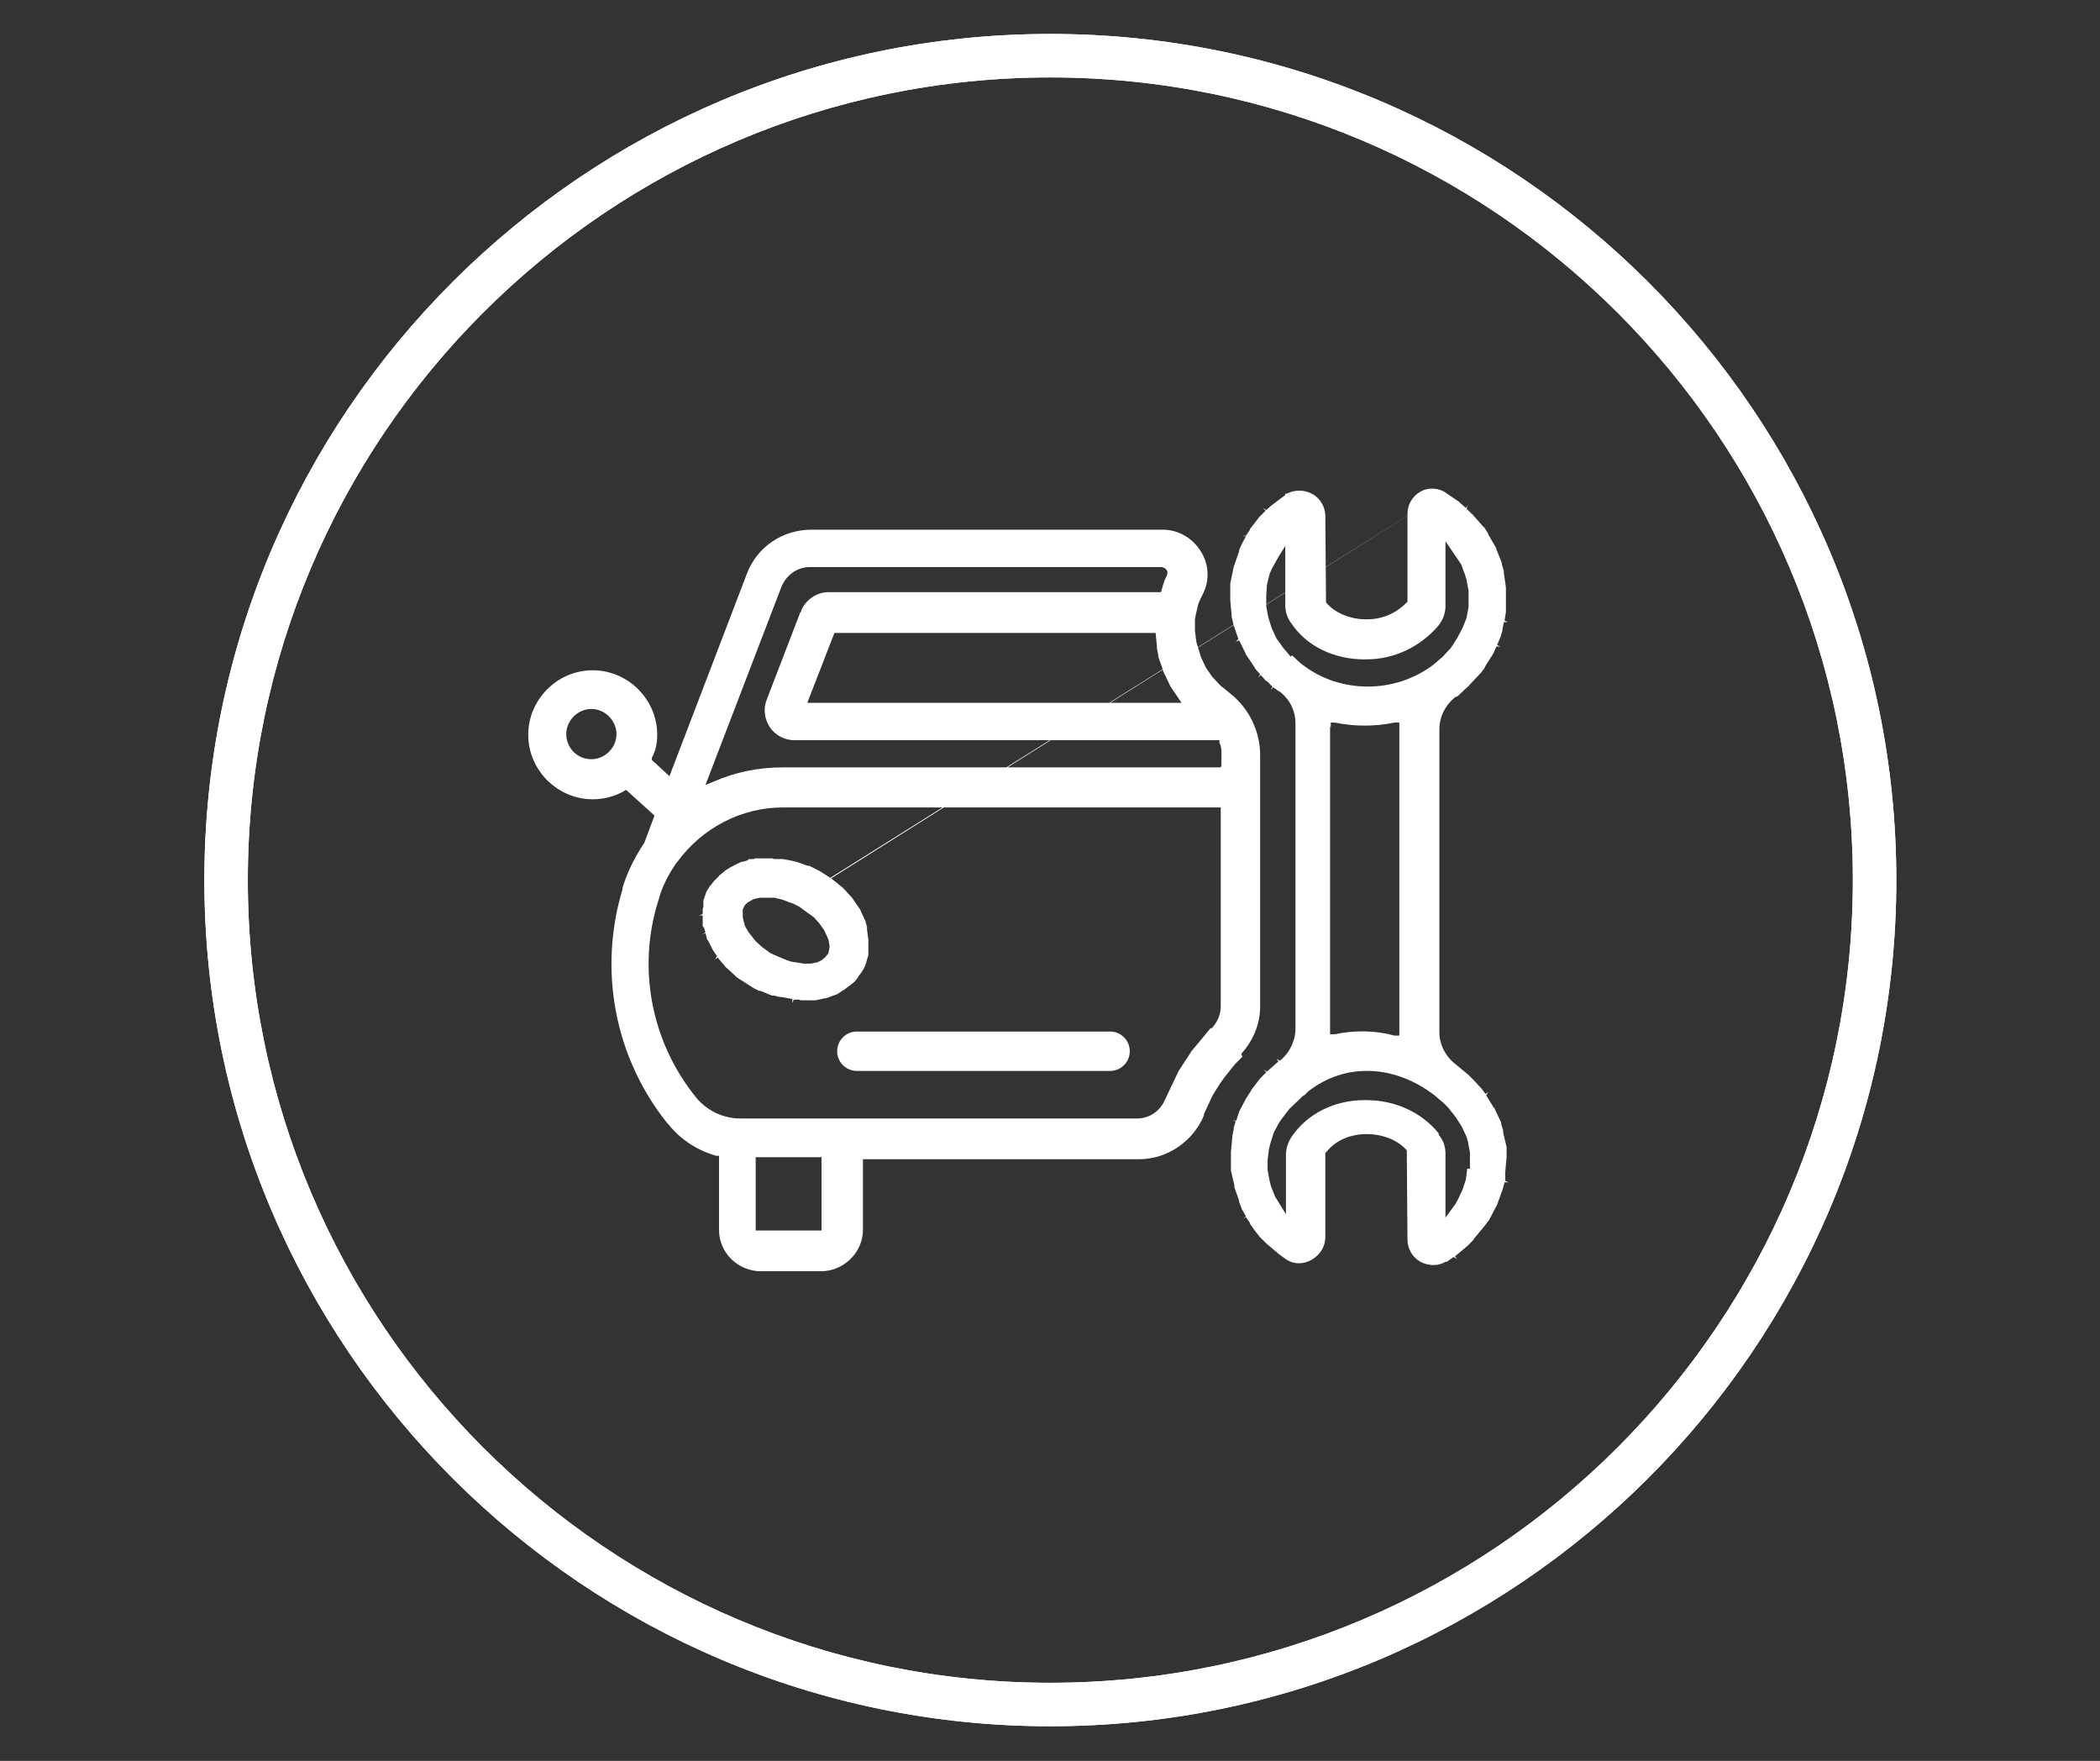
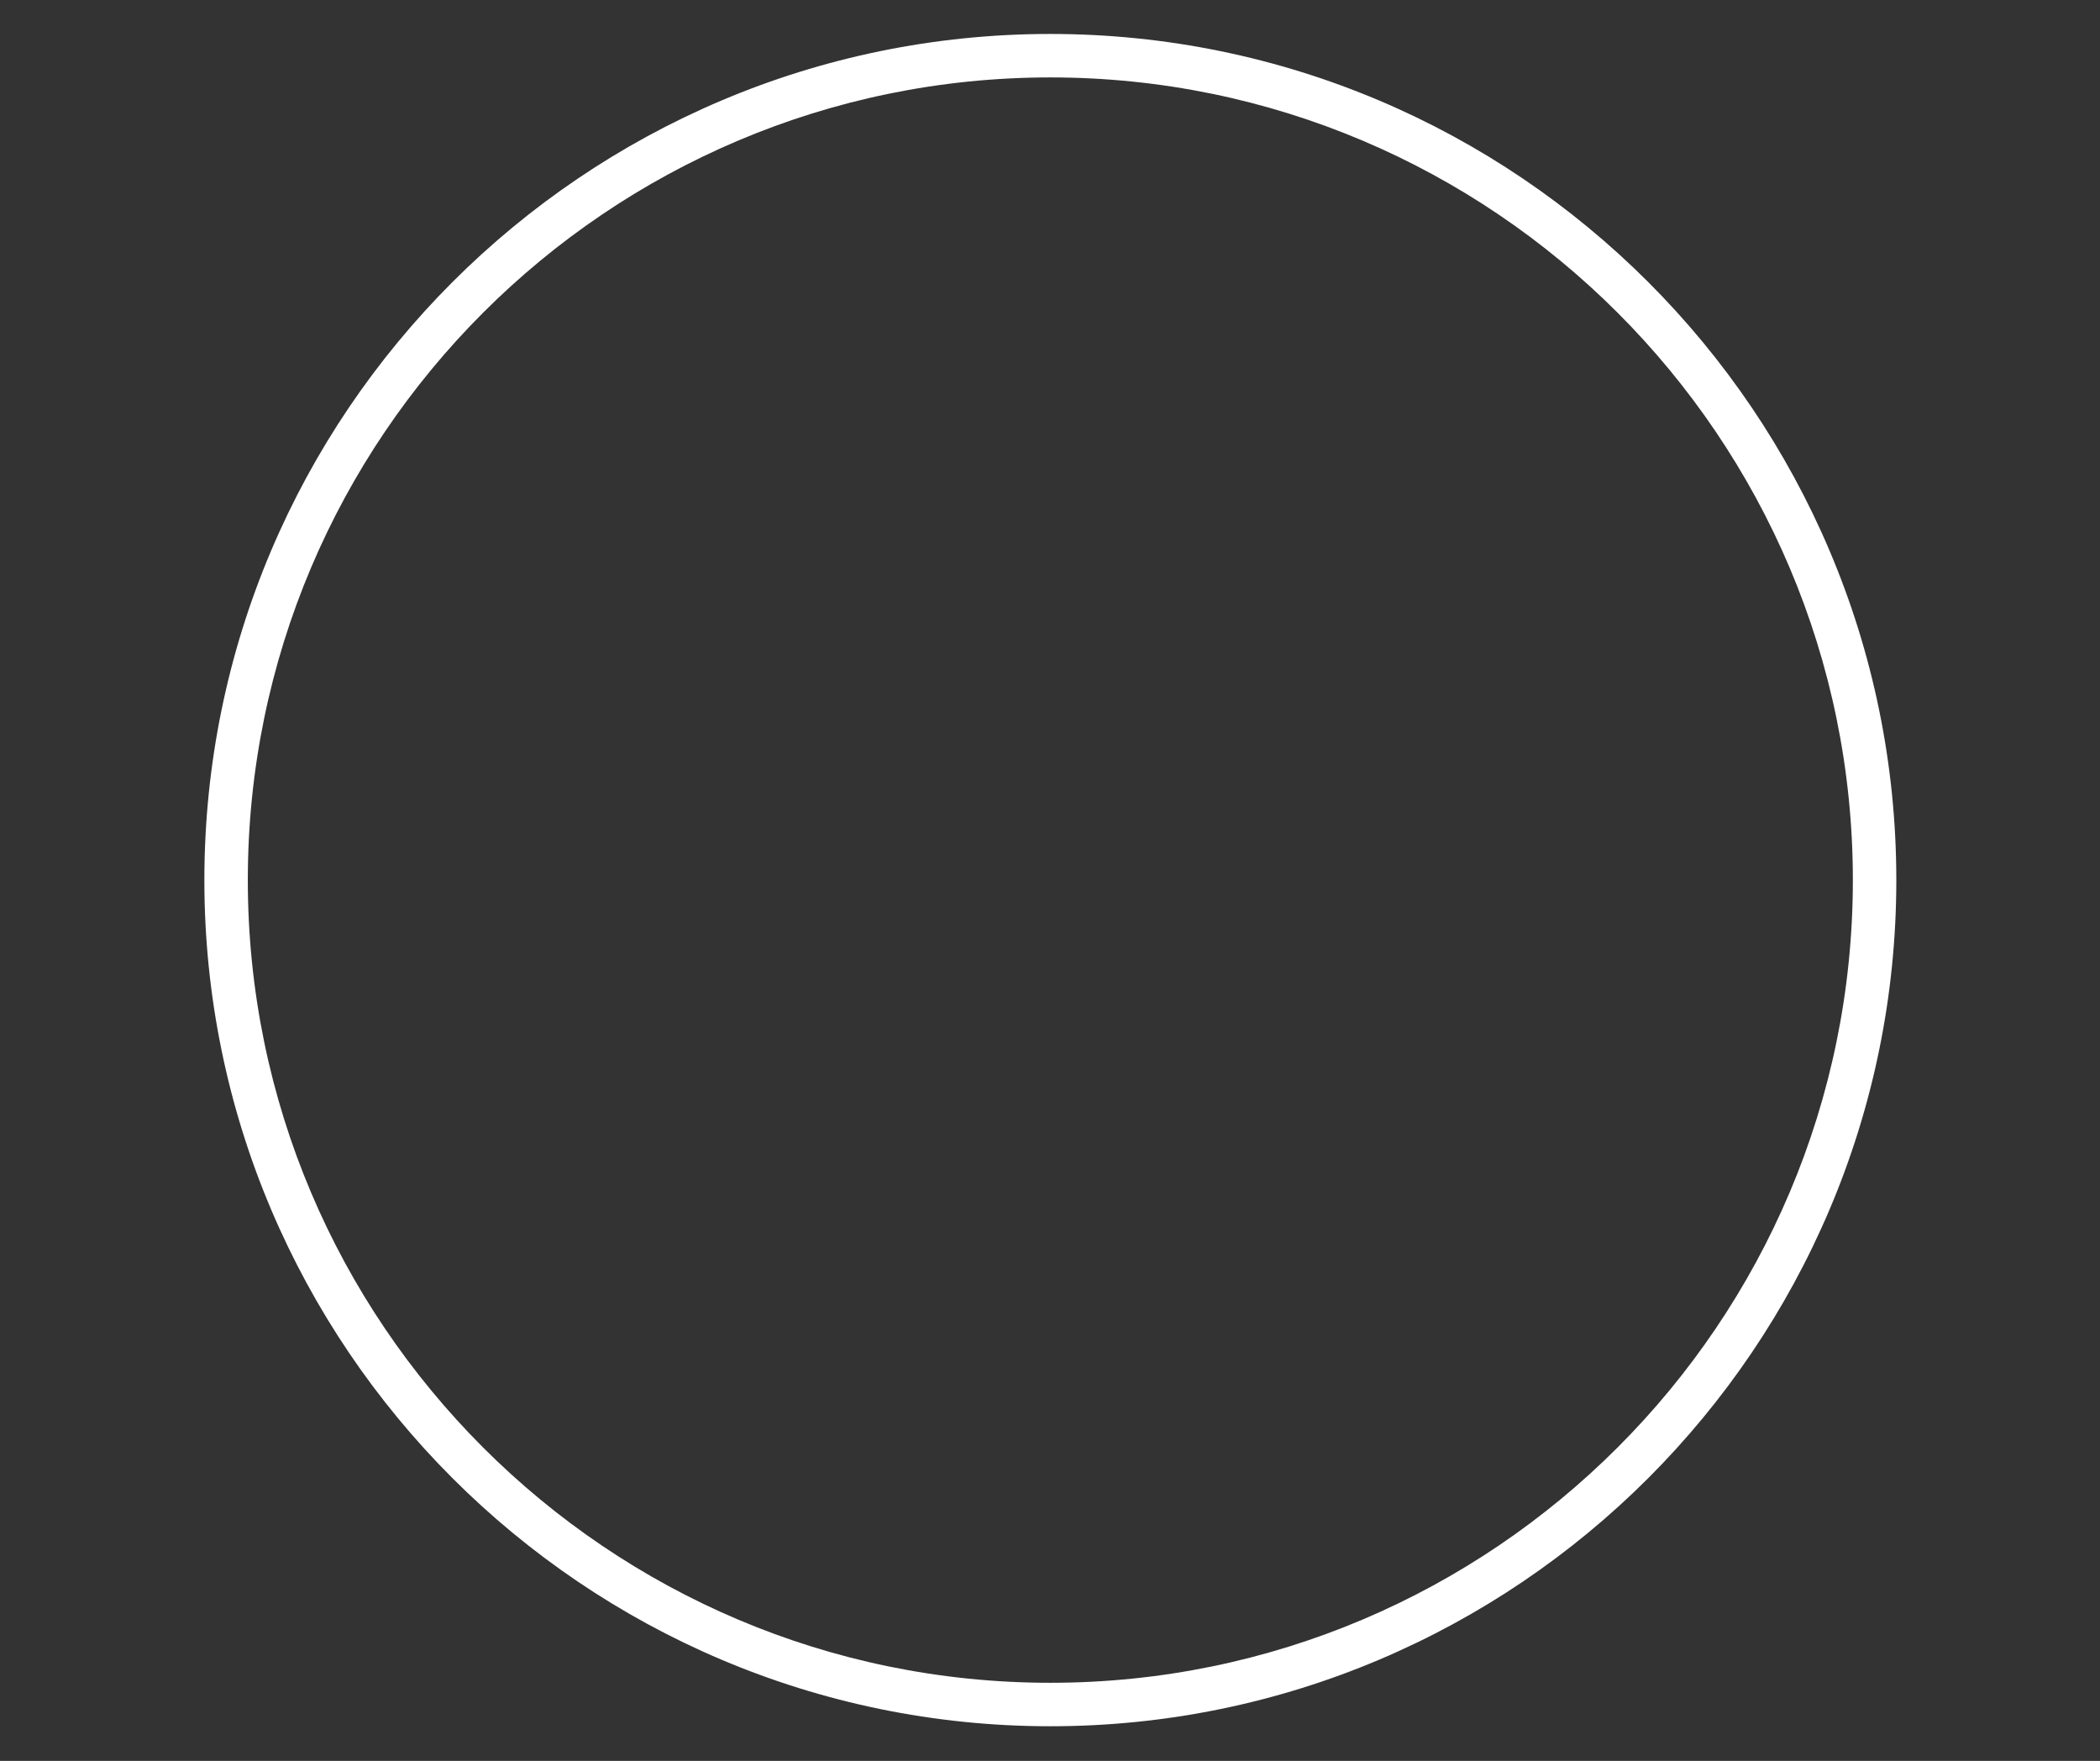
<svg xmlns="http://www.w3.org/2000/svg" id="Livello_1" data-name="Livello 1" viewBox="0 0 30.93 25.93">
  <rect x="0" y="0" width="30.93" height="25.93" fill="#333333" stroke="none" />
  <defs>
    <style>
      .cls-1 {
        clip-rule: evenodd;
      }

      .cls-1, .cls-2, .cls-3 {
        fill: #fff;
      }

      .cls-2 {
        fill-rule: evenodd;
      }

      .cls-4 {
        clip-path: url(#clippath);
      }
    </style>
    <clipPath id="clippath">
      <path class="cls-1" d="M15.47,24.78c-6.52,0-11.82-5.3-11.82-11.82S8.95,1.14,15.47,1.14s11.82,5.3,11.82,11.82-5.3,11.82-11.82,11.82M15.47.5C8.6.5,3.01,6.09,3.01,12.96s5.59,12.46,12.46,12.46,12.46-5.59,12.46-12.46S22.34.5,15.47.5" />
    </clipPath>
  </defs>
  <g>
-     <path class="cls-2" d="M15.47,24.78c-6.52,0-11.82-5.3-11.82-11.82S8.95,1.14,15.47,1.14s11.82,5.3,11.82,11.82-5.3,11.82-11.82,11.82M15.47.5C8.6.5,3.01,6.09,3.01,12.96s5.59,12.46,12.46,12.46,12.46-5.59,12.46-12.46S22.34.5,15.47.5" />
    <g class="cls-4">
      <rect class="cls-3" x="2.55" y=".05" width="25.83" height="25.83" />
    </g>
  </g>
-   <path class="cls-3" d="M17.98,11.3h-6.45c-.36,0-.7.07-1.02.21l-.12.05,1.12-2.92c.07-.17.23-.29.42-.29h5.18s.05.01.07.04c.02.03.02.05.01.06h0s0,.02,0,.02l-.04.08s0,.02-.01.03l-.04.14h-.05s-4.85,0-4.85,0c-.17,0-.33.11-.4.27v.02h-.01s-.5,1.3-.5,1.3c-.05.13-.03.28.05.4.08.12.22.19.36.19h6.26v.04c.03.05.03.1.03.15v.18ZM17.98,14.82c0,.12-.05.23-.13.32h-.02s-.19.23-.19.23l-.1.12s0,.01-.01.02l-.17.26-.2.42c-.07.17-.23.28-.41.28h-5.85c-.24,0-.48-.11-.64-.3-.67-.82-.88-1.92-.56-2.92h0c.05-.19.14-.36.24-.51.01-.02.02-.03.03-.04.37-.51.95-.81,1.56-.81h6.45v2.94ZM12.1,18.12h-.97v-1.08h.97v1.08ZM17.43,10.35h-5.54l.4-1.03h4.73l.02.2s0,.02,0,.03l.02.1s0,.02,0,.02l.07.2s0,.02.01.03l.1.21.17.25ZM8.71,11.18c-.21,0-.37-.17-.37-.37s.17-.37.37-.37.37.17.37.37-.17.37-.37.37M18.28,15.52c.18-.2.28-.44.28-.7v-3.7c0-.35-.16-.68-.43-.9h0l-.16-.13-.12-.13-.09-.13-.07-.15-.05-.16-.02-.07-.02-.16v-.18s.01-.03.01-.05l.04-.17.03-.07.05-.1c.09-.2.07-.43-.05-.61-.12-.19-.33-.31-.55-.31h-5.18c-.42,0-.8.25-.95.65h0s-1.14,2.98-1.14,2.98l-.26-.24v-.03c.06-.11.08-.22.08-.34,0-.52-.43-.95-.95-.95s-.95.43-.95.95.43.95.95.95c.16,0,.32-.04.46-.12l.03-.02.42.38-.15.4c-.14.21-.25.43-.32.66v.02h0c-.36,1.19-.12,2.47.65,3.44l.02.02c.18.23.43.39.71.47h.04v1.09c0,.34.28.61.62.61h.88c.34,0,.62-.28.62-.61v-1.04h4.07c.41,0,.79-.26.95-.64h0s0-.02,0-.02l.13-.28.1-.16.07-.1.16-.2.11-.11ZM22.09,9.53,12.33,15.48c0,.16.13.29.29.29h3.73c.16,0,.29-.13.29-.29s-.13-.29-.29-.29h-3.73c-.16,0-.29.13-.29.29M21.61,17.21l-.02.16-.05.15-.07.15-.04.07-.14.19v-.16s0-.78,0-.78c0-.1-.03-.2-.1-.28v-.02c-.25-.31-.64-.49-1.07-.49h-.02c-.45,0-.84.2-1.07.53h0c-.06.09-.09.18-.09.28v.87l-.16-.26-.06-.15-.02-.08-.03-.16v-.07s0-.08,0-.08l.02-.16.02-.08.05-.16.08-.15.05-.07.1-.13.21-.2s0,0,0,0h.01s.04-.04.06-.06c.54-.42,1.26-.4,1.86.06l.14.12.06.06.11.14.09.14.07.15.02.07.03.16v.16s0,.08,0,.08ZM19.6,10.71v-.07s.06,0,.06,0c.29.06.59.06.88,0h.07s0,4.61,0,4.61h-.07c-.29-.08-.59-.08-.88-.02h-.07s0-4.53,0-4.53h.05s-.05,0-.05,0ZM19.01,9.67l-.11-.13-.1-.14-.07-.15-.05-.16-.03-.16v-.16s.01-.16.01-.16l.04-.16.03-.07.1-.18.1-.16v.87c0,.1.03.19.09.27.22.33.62.53,1.08.53h.02c.41,0,.79-.18,1.06-.49.09-.11.11-.22.11-.3v-.95l.19.28.04.06.06.16.02.07.03.16v.16s0,.08,0,.08l-.03.16-.06.15-.08.15-.09.14-.12.13-.14.12c-.28.21-.62.32-.96.32s-.67-.1-.95-.31c0,0-.01,0-.02-.02h-.01s-.14-.13-.14-.13ZM22.17,17.39s0-.01,0-.02v-.11s.02-.22.02-.22v-.15s-.05-.21-.05-.21c0-.01,0-.02,0-.03l-.03-.1s0-.02,0-.02l-.09-.19s0-.02-.02-.03l-.11-.18.03-.05-.04.03-.06-.08s0-.01-.01-.01l-.09-.1-.07-.07s-.01-.01-.02-.02l-.18-.15c-.15-.11-.25-.29-.25-.48v-4.46c0-.19.09-.36.24-.48h.02s.16-.15.16-.15c0,0,.02-.01.02-.02l.15-.16s.01-.01.02-.02l.06-.08s0,0,0-.01l.12-.19s0-.01.01-.02l.04-.09h.06s-.05-.02-.05-.02l.05-.12.03-.1s0-.02,0-.02l.02-.1h.06s-.05-.02-.05-.02l.02-.13v-.12s0-.24,0-.24l-.03-.21s0-.02,0-.03l-.03-.1s0-.01,0-.02l-.08-.2s0-.02-.01-.03l-.11-.19s0,0,0-.01l-.05-.08s-.01-.02-.02-.02l-.15-.17s0-.01-.02-.02l-.08-.08.02-.05-.03.04-.08-.07s-.01-.01-.02-.02l-.22-.15c-.11-.06-.25-.06-.35,0-.12.07-.19.19-.19.33v1.29l-.02.02c-.16.16-.36.24-.58.24h-.01c-.24,0-.47-.1-.59-.25v-.02s-.01-1.25-.01-1.25c0-.14-.08-.27-.2-.33-.11-.06-.25-.06-.37,0h-.02s0,.02,0,.02l-.2.15-.08.07-.05-.03.04.04-.07.07s-.01.01-.02.02l-.14.18s0,0,0,.01l-.06.09h-.05s.05.01.05.01l-.05.09s0,.01-.01.02l-.04.09s0,.02,0,.02l-.08.23-.05.24v.1s0,.02,0,.03v.1s0,.01,0,.02l.02.22s0,.01,0,.02l.03.13.07.2-.04.04.05-.02.1.2s0,.02.01.02l.12.18s0,.01.01.02l.07.08-.03.05.04-.04.07.08s.01.01.02.01l.08.08-.02.05.03-.04.06.04s.02.02.03.02c.01,0,.02.02.03.02.14.12.21.28.21.45v4.5c0,.18-.09.36-.23.47l-.05-.03.03.04-.17.15-.05-.03.04.04-.07.07s-.02.02-.02.02l-.13.17s0,.01-.01.02l-.07.11-.1.19s0,.02-.01.03l-.03.1h-.06s.05.01.05.01l-.03.1s0,.02,0,.02l-.02.1s0,.02,0,.02l-.02.21s0,.02,0,.03v.1s0,.02,0,.02v.13s.05.21.05.21c0,0,0,.02,0,.03l.07.2s0,.01,0,.02l.04.1s0,.02.01.02l.05.09-.04.04.04-.03.06.09s0,0,0,.01l.07.1.08.1.09.09.19.16.11.08c.11.07.25.07.37,0,.12-.07.2-.19.2-.33v-1.25h.01c.18-.23.45-.27.59-.27h0c.25,0,.47.09.6.24v.02s.01,1.29.01,1.29c0,.14.07.26.19.33.11.06.26.07.37,0,0,0,.01,0,.02,0l.1-.07.05.03-.03-.04.18-.15.08-.08s.02-.02.02-.03l.15-.18.06-.08s.02-.02.02-.03l.11-.21.08-.22.03-.11h.06s-.05-.02-.05-.02l.02-.1ZM21.31,7.23,11.65,13.29l.12.06.22.16.08.09.07.1.06.13.02.11-.02.1-.05.06-.05.04-.06.03-.1.02h-.1s-.19-.03-.19-.03l-.06-.02-.19-.08-.06-.03-.11-.08-.1-.09-.11-.14-.05-.09-.03-.12v-.08s0-.04,0-.04l.03-.06.04-.04.09-.05.09-.02h.1s.12,0,.12,0l.12.03.13.05ZM11.48,12.65h-.08s0,0-.02-.01h-.16s-.02,0-.03,0h-.07s-.01.01-.02.01h-.07s-.02.02-.02.02l-.07.02s-.03,0-.04.01l-.06.03s-.01,0-.02.01l-.06.03s-.02.01-.03.02l-.05.03s-.01.01-.02.02l-.05.04s-.02.01-.02.02l-.04.04s-.02.02-.03.03l-.04.05s-.01.02-.02.02l-.03.05s-.01.02-.02.03l-.02.05s0,.02-.01.03l-.02.06s0,.02,0,.03v.06s-.01.03-.01.04v.07l-.05.02h.05s0,.06,0,.06c0,.01,0,.02,0,.03v.07s.02.02.02.02l.02.07-.05.03.05-.02.02.07s0,.03.02.04l.07.14s.01.02.02.03l.04.06-.03.05h0l.04-.03.11.13s.01.02.02.02l.12.11s.02.02.03.03l.25.16.08.04s.01,0,.02,0l.17.07s.02,0,.03,0l.08.02s.01,0,.02,0l.17.03v.06s.02-.05.02-.05h.08s.02.01.03.01h.17s.03,0,.04,0l.14-.03s.03,0,.04-.01l.14-.05s.02-.01.03-.02l.06-.04s.01,0,.02-.01l.05-.04s.02-.01.03-.02l.05-.04s.02-.02.03-.03l.03-.04s.01-.01.01-.02l.04-.05s.01-.02.02-.03l.03-.05s.01-.03.02-.05l.04-.14s0-.03,0-.04v-.06s0-.01,0-.02v-.06s0-.03,0-.04l-.02-.15s0-.02,0-.04l-.02-.07s0-.02-.01-.03l-.06-.13s-.01-.03-.02-.04l-.09-.13s-.01-.02-.02-.03l-.12-.13s-.02-.02-.02-.02l-.16-.13-.14-.09s-.02-.01-.03-.02l-.16-.08s-.01,0-.02,0l-.17-.06s-.02,0-.04-.01l-.16-.03s-.02,0-.03,0M22.13,8.19" />
</svg>